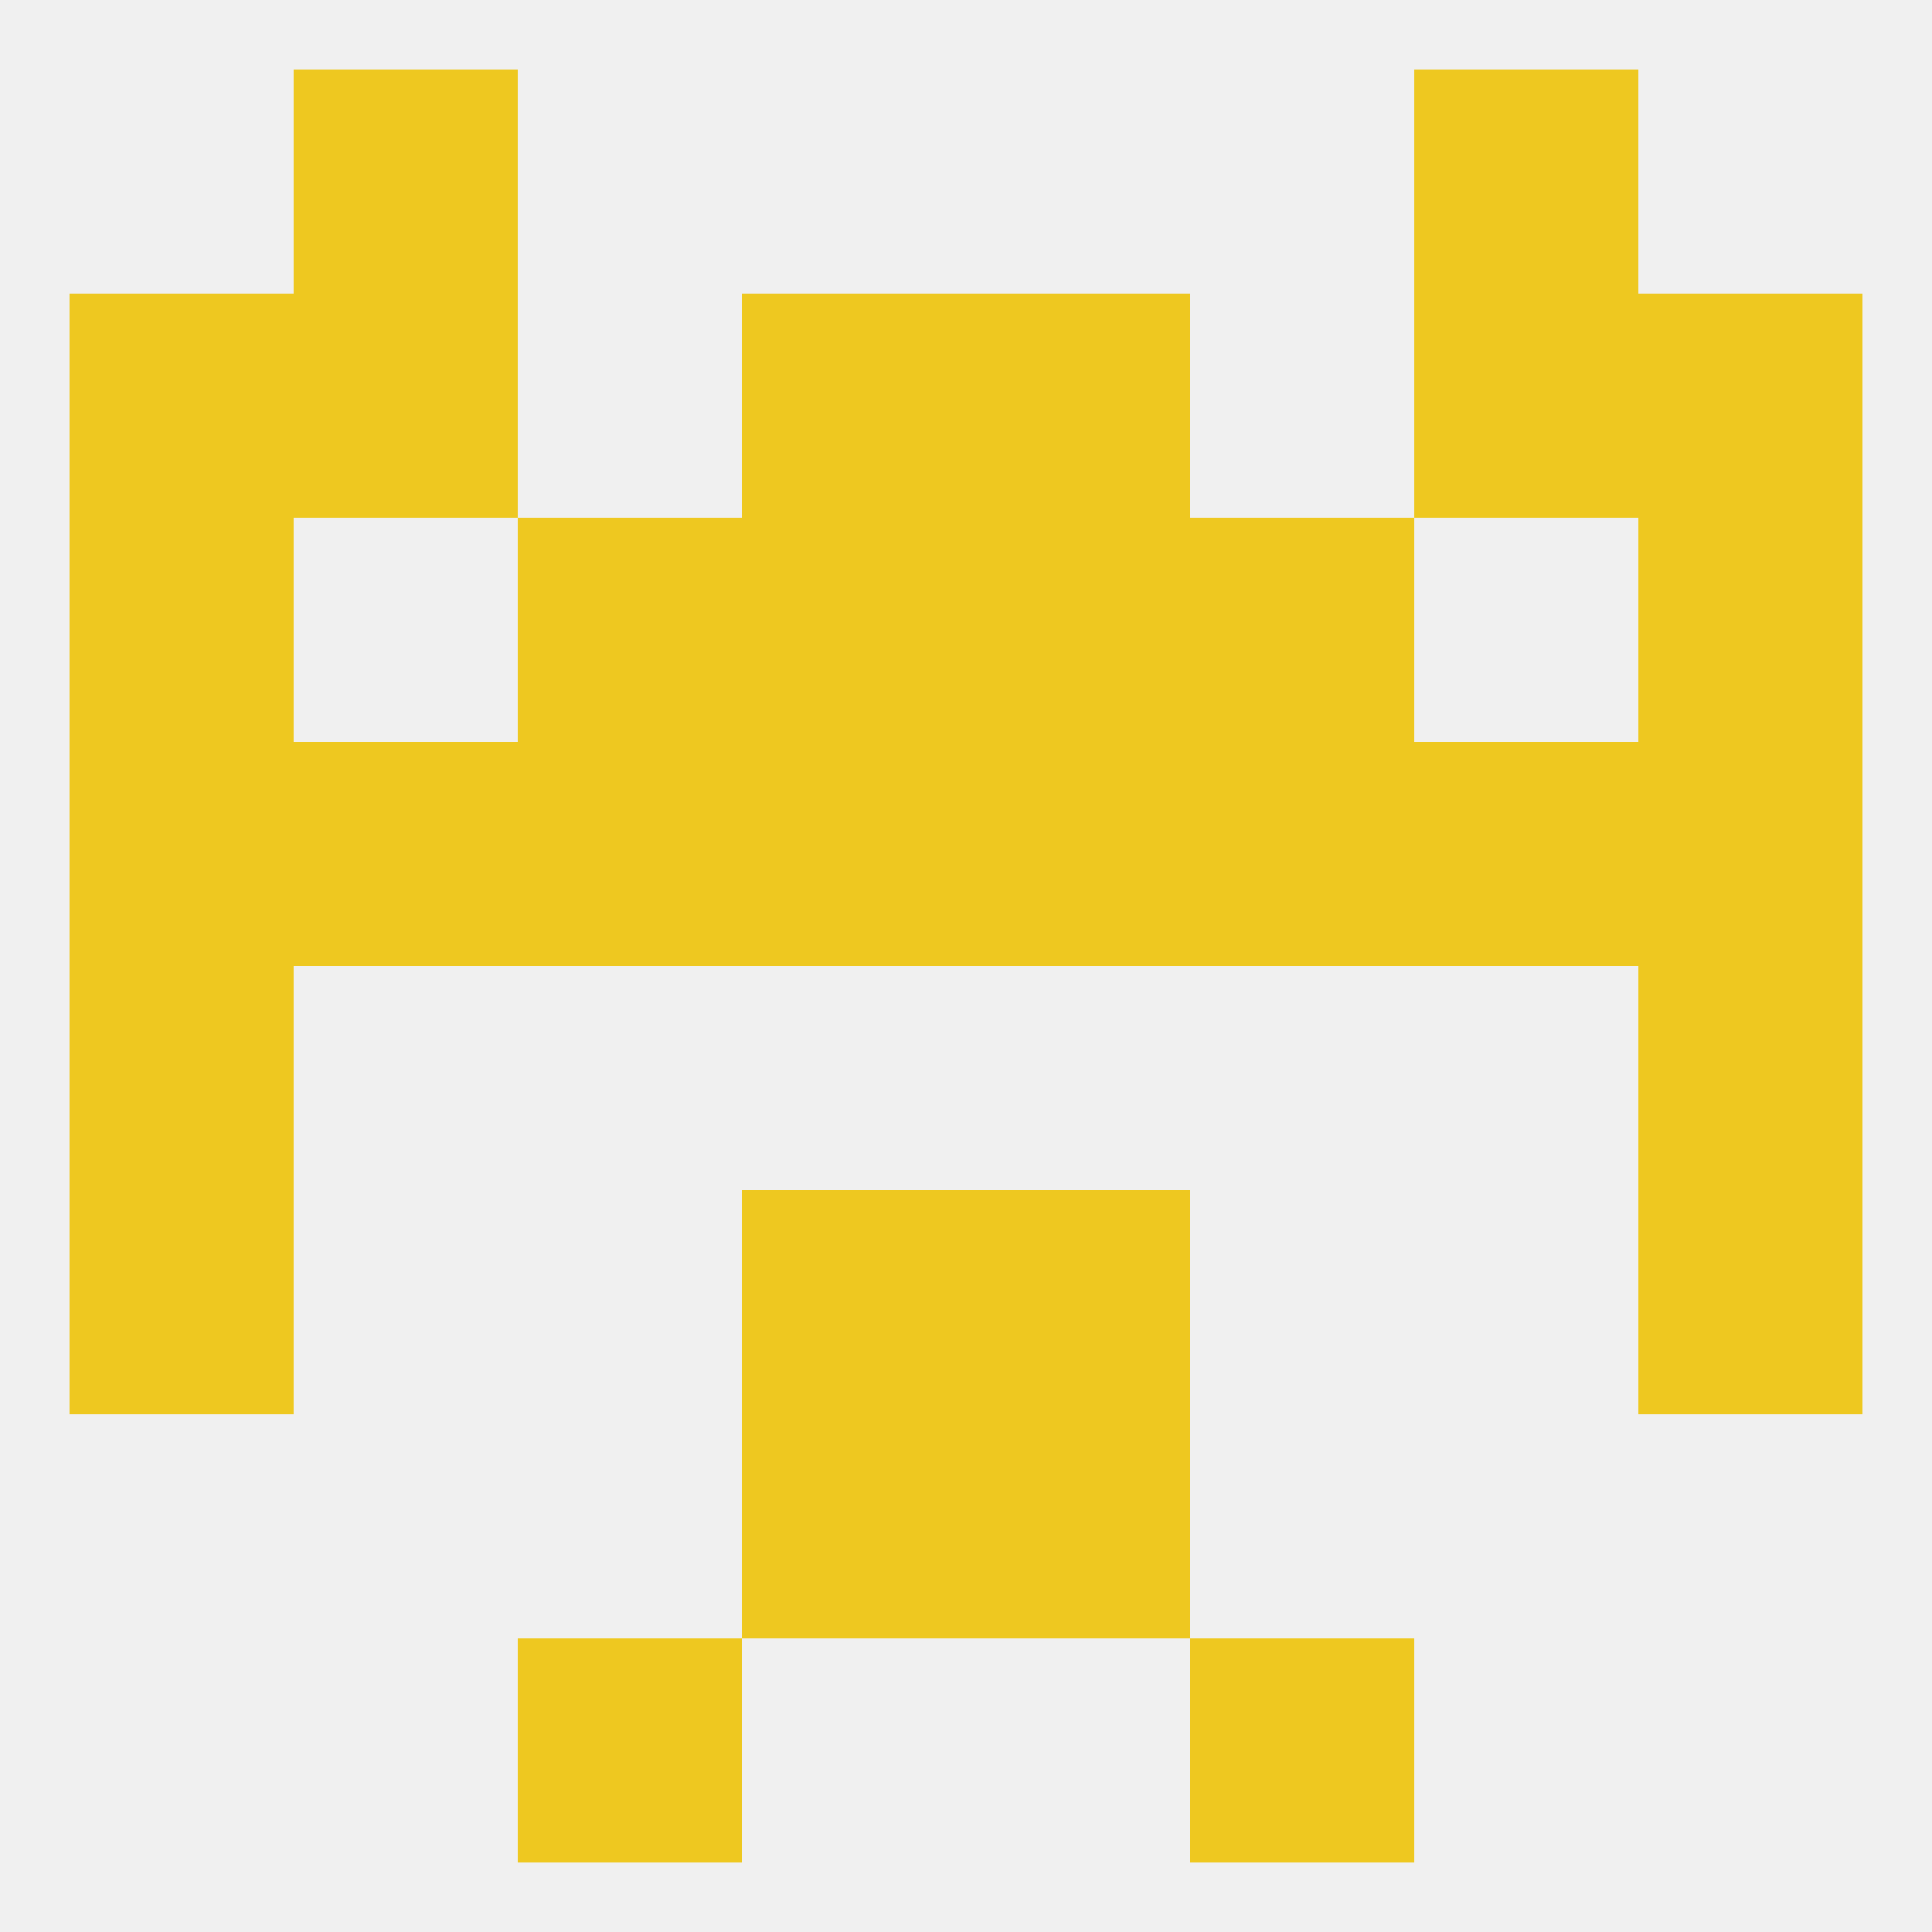
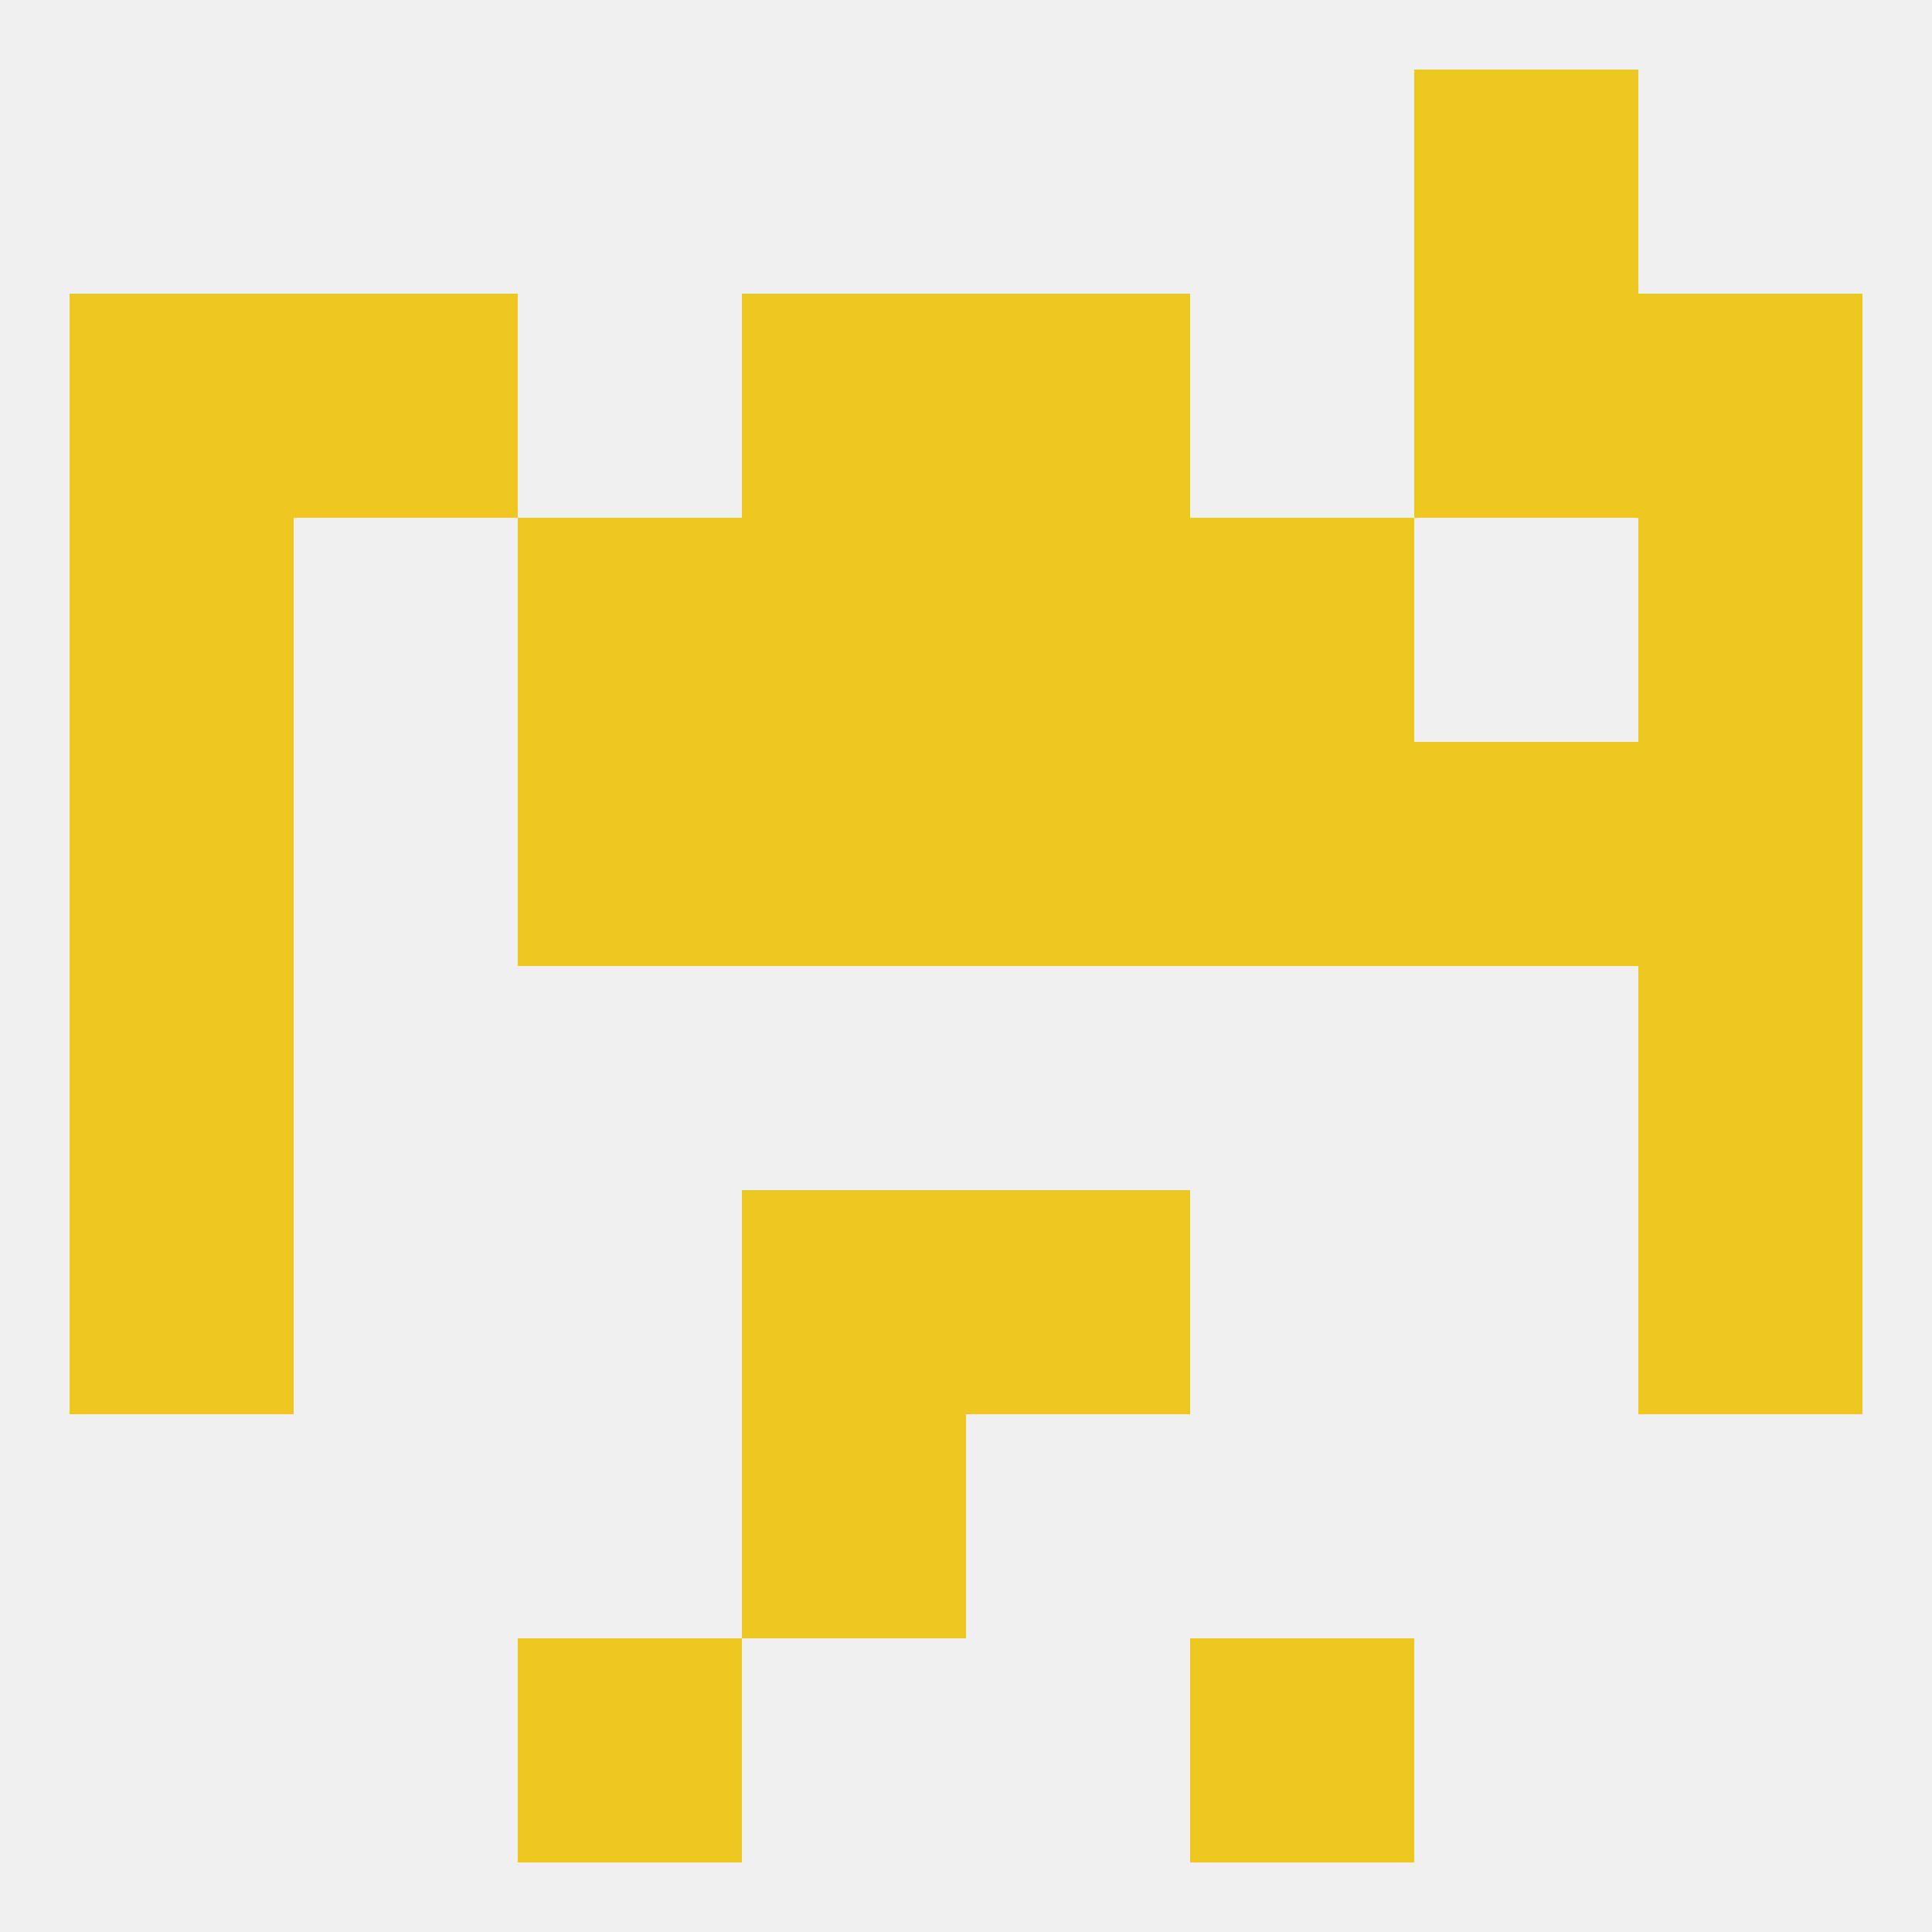
<svg xmlns="http://www.w3.org/2000/svg" version="1.1" baseprofile="full" width="250" height="250" viewBox="0 0 250 250">
  <rect width="100%" height="100%" fill="rgba(240,240,240,255)" />
  <rect x="9" y="96" width="29" height="29" fill="rgba(238,200,32,255)" />
  <rect x="212" y="96" width="29" height="29" fill="rgba(238,200,32,255)" />
  <rect x="67" y="96" width="29" height="29" fill="rgba(238,200,32,255)" />
-   <rect x="38" y="96" width="29" height="29" fill="rgba(238,200,32,255)" />
  <rect x="96" y="96" width="29" height="29" fill="rgba(238,200,32,255)" />
  <rect x="125" y="96" width="29" height="29" fill="rgba(238,200,32,255)" />
  <rect x="154" y="96" width="29" height="29" fill="rgba(238,200,32,255)" />
  <rect x="183" y="96" width="29" height="29" fill="rgba(238,200,32,255)" />
  <rect x="96" y="38" width="29" height="29" fill="rgba(238,200,32,255)" />
  <rect x="125" y="38" width="29" height="29" fill="rgba(238,200,32,255)" />
  <rect x="38" y="38" width="29" height="29" fill="rgba(238,200,32,255)" />
  <rect x="183" y="38" width="29" height="29" fill="rgba(238,200,32,255)" />
  <rect x="9" y="38" width="29" height="29" fill="rgba(238,200,32,255)" />
  <rect x="212" y="38" width="29" height="29" fill="rgba(238,200,32,255)" />
  <rect x="125" y="67" width="29" height="29" fill="rgba(238,200,32,255)" />
  <rect x="9" y="67" width="29" height="29" fill="rgba(238,200,32,255)" />
  <rect x="212" y="67" width="29" height="29" fill="rgba(238,200,32,255)" />
  <rect x="67" y="67" width="29" height="29" fill="rgba(238,200,32,255)" />
  <rect x="154" y="67" width="29" height="29" fill="rgba(238,200,32,255)" />
  <rect x="96" y="67" width="29" height="29" fill="rgba(238,200,32,255)" />
  <rect x="9" y="125" width="29" height="29" fill="rgba(238,200,32,255)" />
  <rect x="212" y="125" width="29" height="29" fill="rgba(238,200,32,255)" />
  <rect x="9" y="154" width="29" height="29" fill="rgba(238,200,32,255)" />
  <rect x="212" y="154" width="29" height="29" fill="rgba(238,200,32,255)" />
  <rect x="96" y="154" width="29" height="29" fill="rgba(238,200,32,255)" />
  <rect x="125" y="154" width="29" height="29" fill="rgba(238,200,32,255)" />
-   <rect x="125" y="183" width="29" height="29" fill="rgba(238,200,32,255)" />
  <rect x="96" y="183" width="29" height="29" fill="rgba(238,200,32,255)" />
  <rect x="67" y="212" width="29" height="29" fill="rgba(238,200,32,255)" />
  <rect x="154" y="212" width="29" height="29" fill="rgba(238,200,32,255)" />
-   <rect x="38" y="9" width="29" height="29" fill="rgba(238,200,32,255)" />
  <rect x="183" y="9" width="29" height="29" fill="rgba(238,200,32,255)" />
</svg>